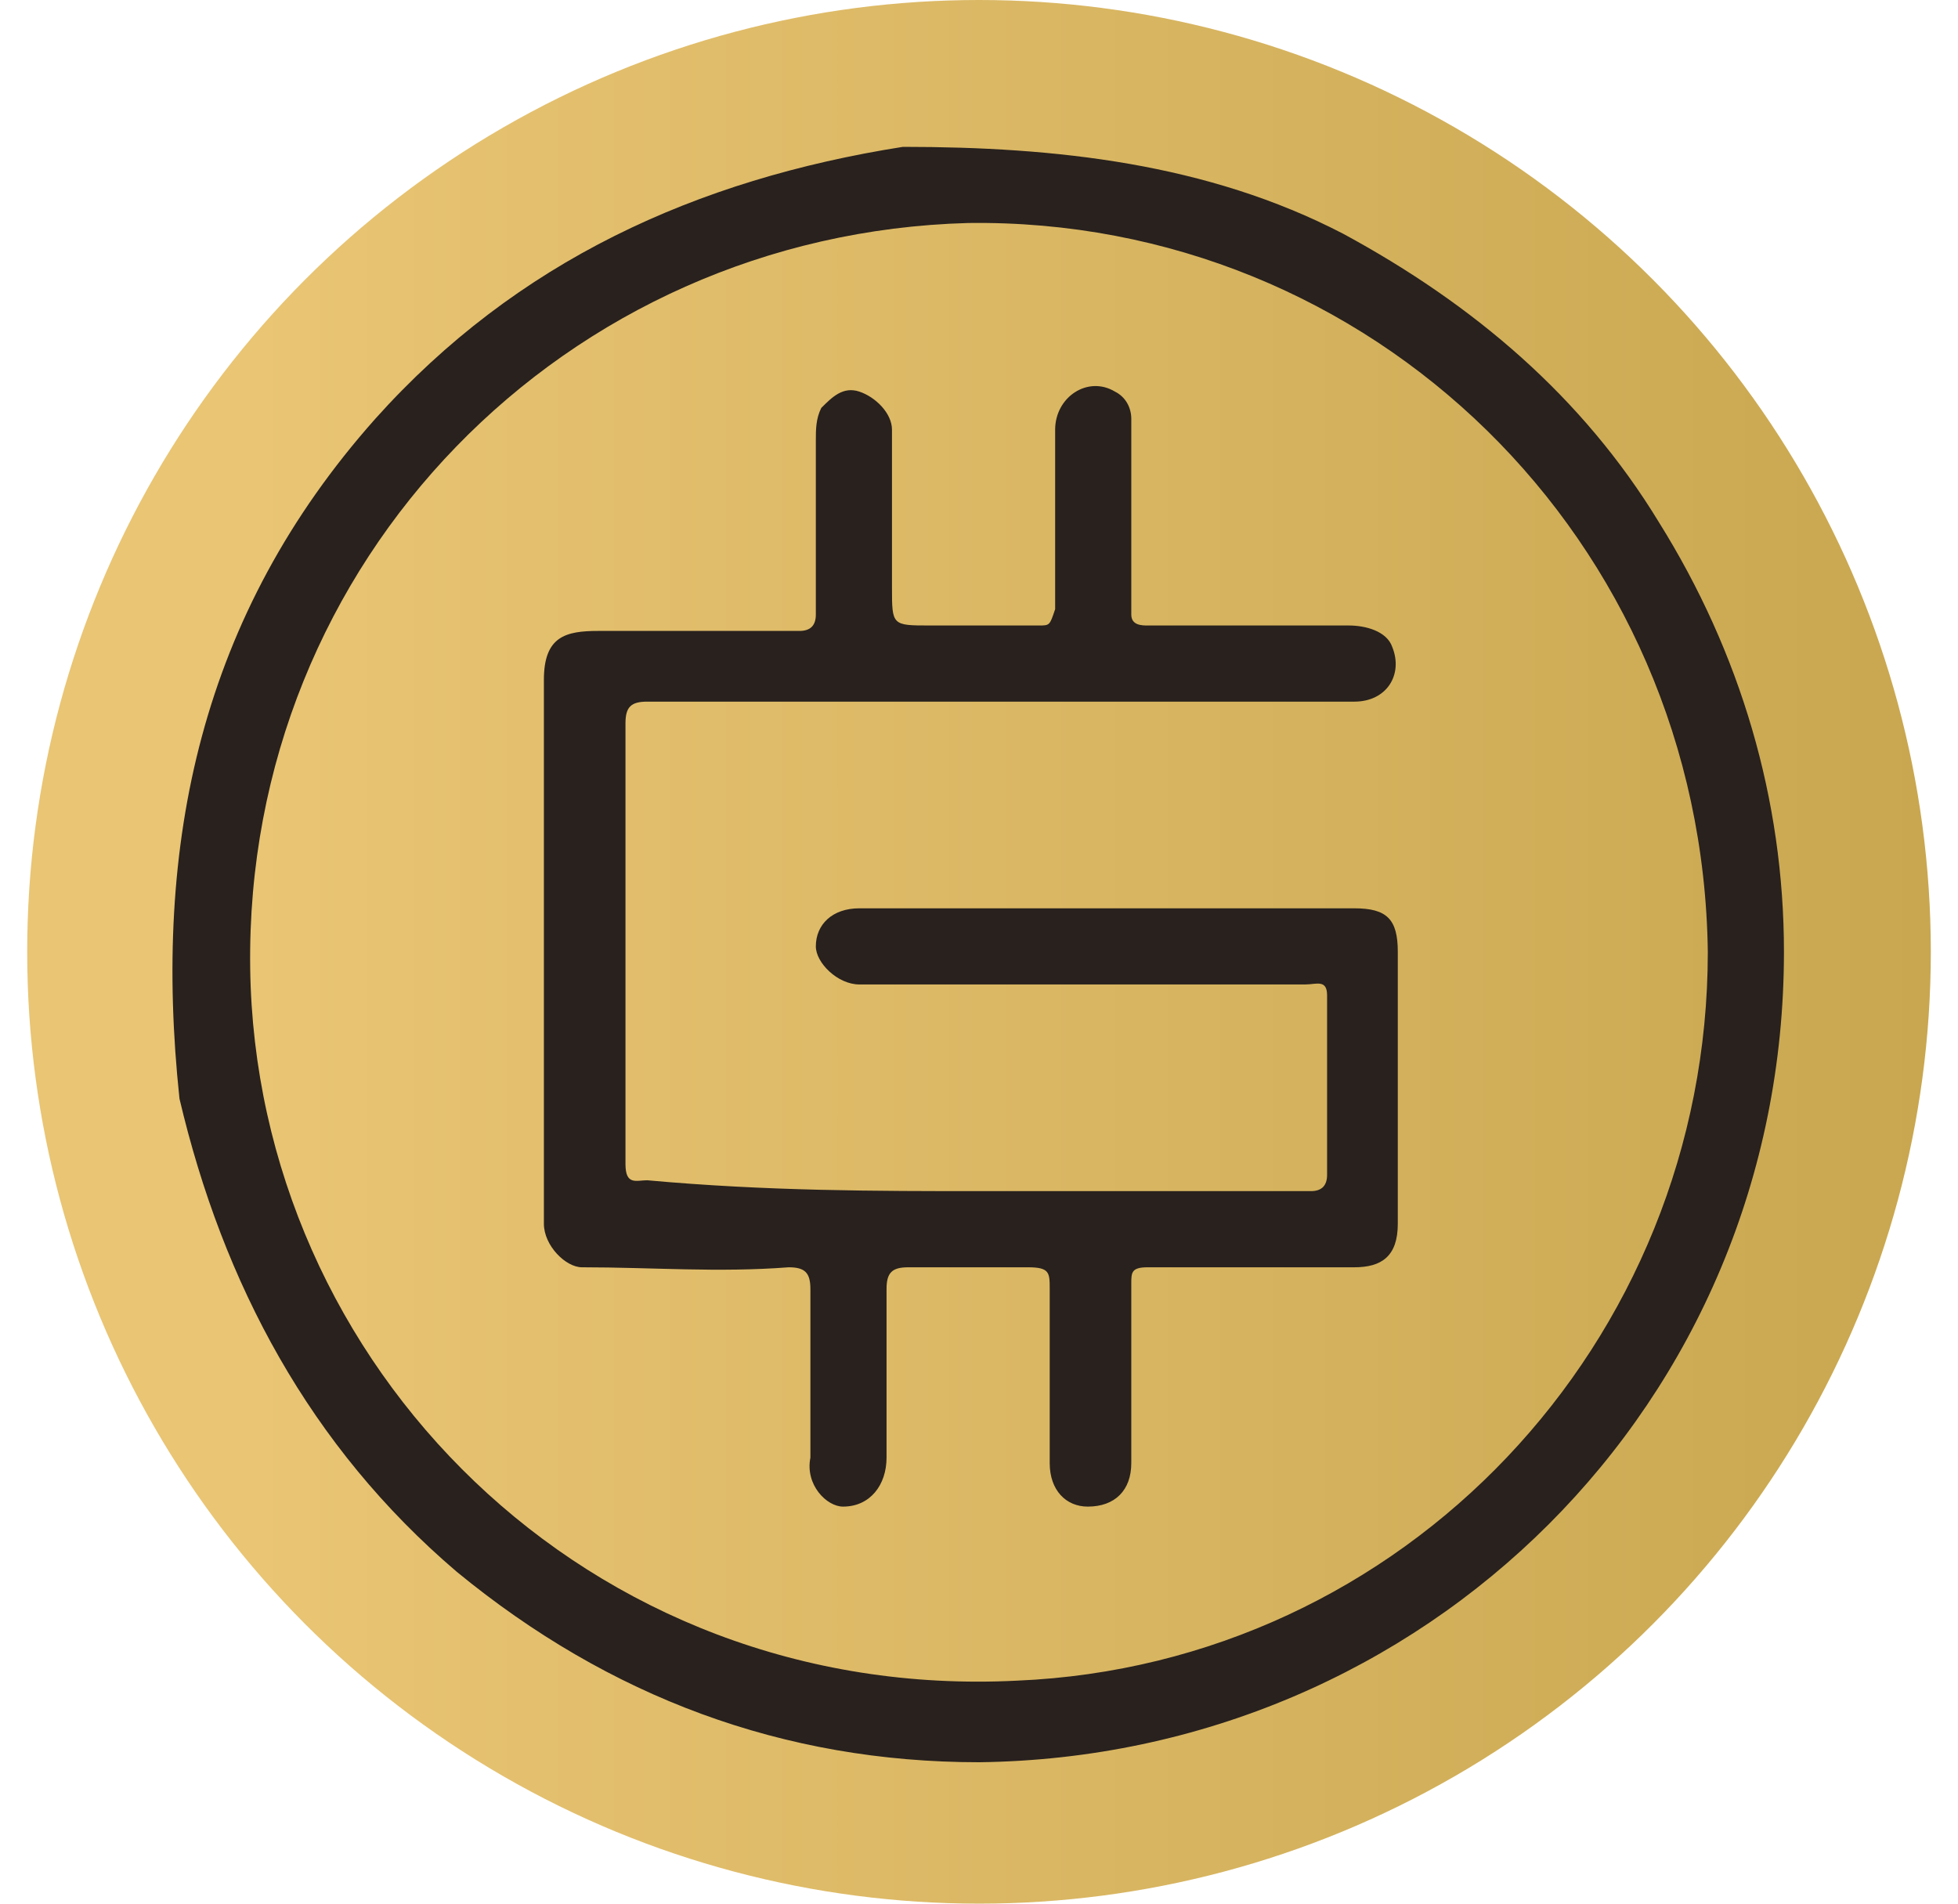
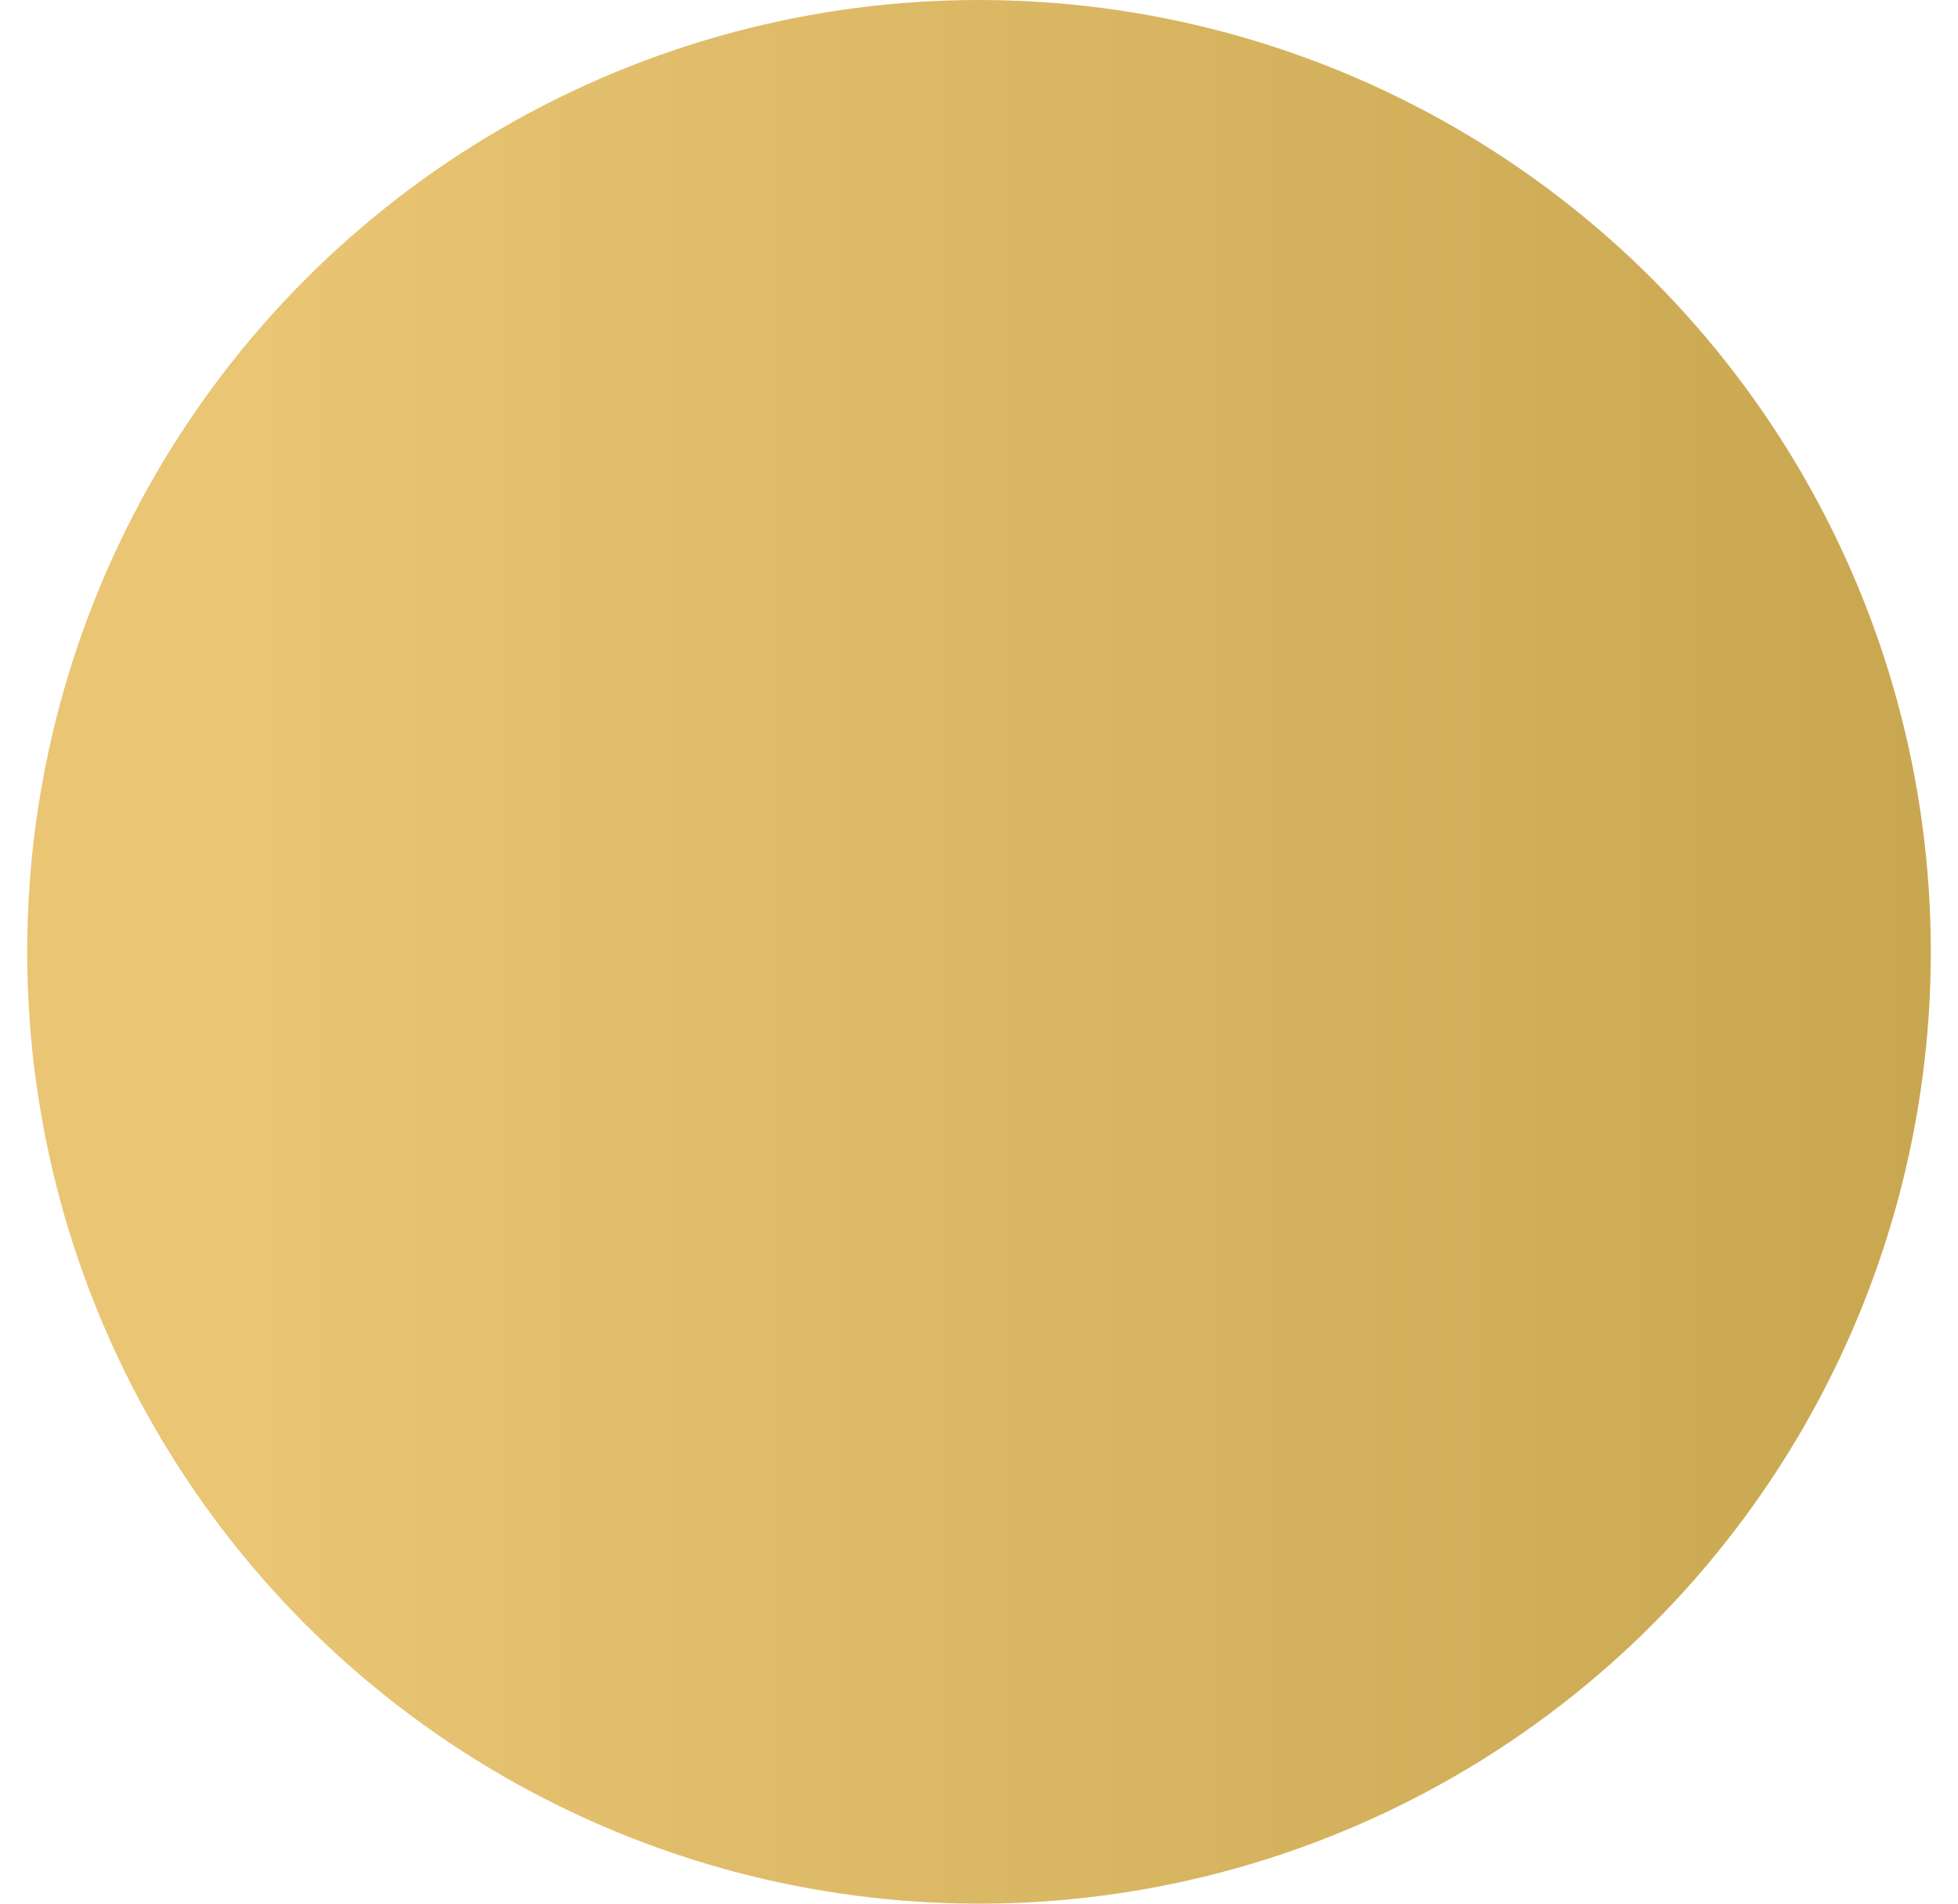
<svg xmlns="http://www.w3.org/2000/svg" version="1.1" id="Layer_1" x="0px" y="0px" viewBox="0 0 36 35" style="enable-background:new 0 0 36 35;" xml:space="preserve">
  <style type="text/css">
	.st0{fill:url(#SVGID_1_);}
	.st1{fill:#28211E;}
</style>
  <desc>Created with Sketch.</desc>
  <linearGradient id="SVGID_1_" gradientUnits="userSpaceOnUse" x1="0.5" y1="17.5" x2="35.5" y2="17.5">
    <stop offset="0.117" style="stop-color:#E9C574" />
    <stop offset="0.999" style="stop-color:#C9A750" />
  </linearGradient>
  <circle class="st0" cx="18" cy="17.5" r="17.5" />
-   <path class="st1" d="M18,32.4c-3.6,0-6.8-1.2-9.6-3.5c-2.7-2.3-4.3-5.3-5.1-8.7c-0.5-4.7,0.4-8.9,3.6-12.5c2.6-2.9,5.9-4.4,9.7-5  c2.8,0,5.6,0.3,8.1,1.6c2.4,1.3,4.4,3,5.8,5.3c1.5,2.4,2.3,5.1,2.3,7.9C32.8,25.8,26.2,32.3,18,32.4z M31.4,17.5  C31.3,9.9,25.2,4,17.8,4.1C10.4,4.3,4.5,10.3,4.6,17.8c0.1,7.3,6.2,13.5,14.1,13.1C25.8,30.6,31.4,24.7,31.4,17.5z" />
-   <path class="st1" d="M18.1,21.9c2,0,4,0,6,0c0.2,0,0.3-0.1,0.3-0.3c0-1.1,0-2.2,0-3.3c0-0.3-0.2-0.2-0.4-0.2c-2,0-4,0-6,0  c-0.7,0-1.4,0-2.2,0c-0.4,0-0.8-0.4-0.8-0.7c0-0.4,0.3-0.7,0.8-0.7c3,0,6.1,0,9.1,0c0.6,0,0.8,0.2,0.8,0.8c0,1.7,0,3.3,0,5  c0,0.6-0.3,0.8-0.8,0.8c-1.3,0-2.5,0-3.8,0c-0.3,0-0.3,0.1-0.3,0.3c0,1.1,0,2.2,0,3.3c0,0.5-0.3,0.8-0.8,0.8c-0.4,0-0.7-0.3-0.7-0.8  c0-1.1,0-2.1,0-3.2c0-0.3,0-0.4-0.4-0.4c-0.7,0-1.4,0-2.2,0c-0.3,0-0.4,0.1-0.4,0.4c0,1,0,2.1,0,3.1c0,0.5-0.3,0.9-0.8,0.9  c-0.3,0-0.7-0.4-0.6-0.9c0-1,0-2.1,0-3.1c0-0.3-0.1-0.4-0.4-0.4c-1.3,0.1-2.5,0-3.8,0c-0.3,0-0.7-0.4-0.7-0.8c0-1,0-2,0-3  c0-2.3,0-4.7,0-7c0-0.8,0.4-0.9,1-0.9c1.2,0,2.4,0,3.7,0c0.2,0,0.3-0.1,0.3-0.3c0-1.1,0-2.1,0-3.2c0-0.2,0-0.4,0.1-0.6  c0.2-0.2,0.4-0.4,0.7-0.3c0.3,0.1,0.6,0.4,0.6,0.7c0,1,0,2,0,2.9c0,0.7,0,0.7,0.7,0.7c0.7,0,1.3,0,2,0c0.2,0,0.2,0,0.3-0.3  c0-1.1,0-2.2,0-3.3c0-0.6,0.6-1,1.1-0.7c0.2,0.1,0.3,0.3,0.3,0.5c0,0.9,0,1.8,0,2.8c0,0.3,0,0.5,0,0.8c0,0.2,0.2,0.2,0.3,0.2  c1.2,0,2.5,0,3.7,0c0.3,0,0.7,0.1,0.8,0.4c0.2,0.5-0.1,1-0.7,1c-1.3,0-2.6,0-3.9,0c-1.8,0-3.5,0-5.3,0c-1.3,0-2.5,0-3.8,0  c-0.3,0-0.4,0.1-0.4,0.4c0,2.7,0,5.4,0,8.1c0,0.4,0.2,0.3,0.4,0.3C14.1,21.9,16.1,21.9,18.1,21.9C18.1,21.9,18.1,21.9,18.1,21.9z" />
</svg>